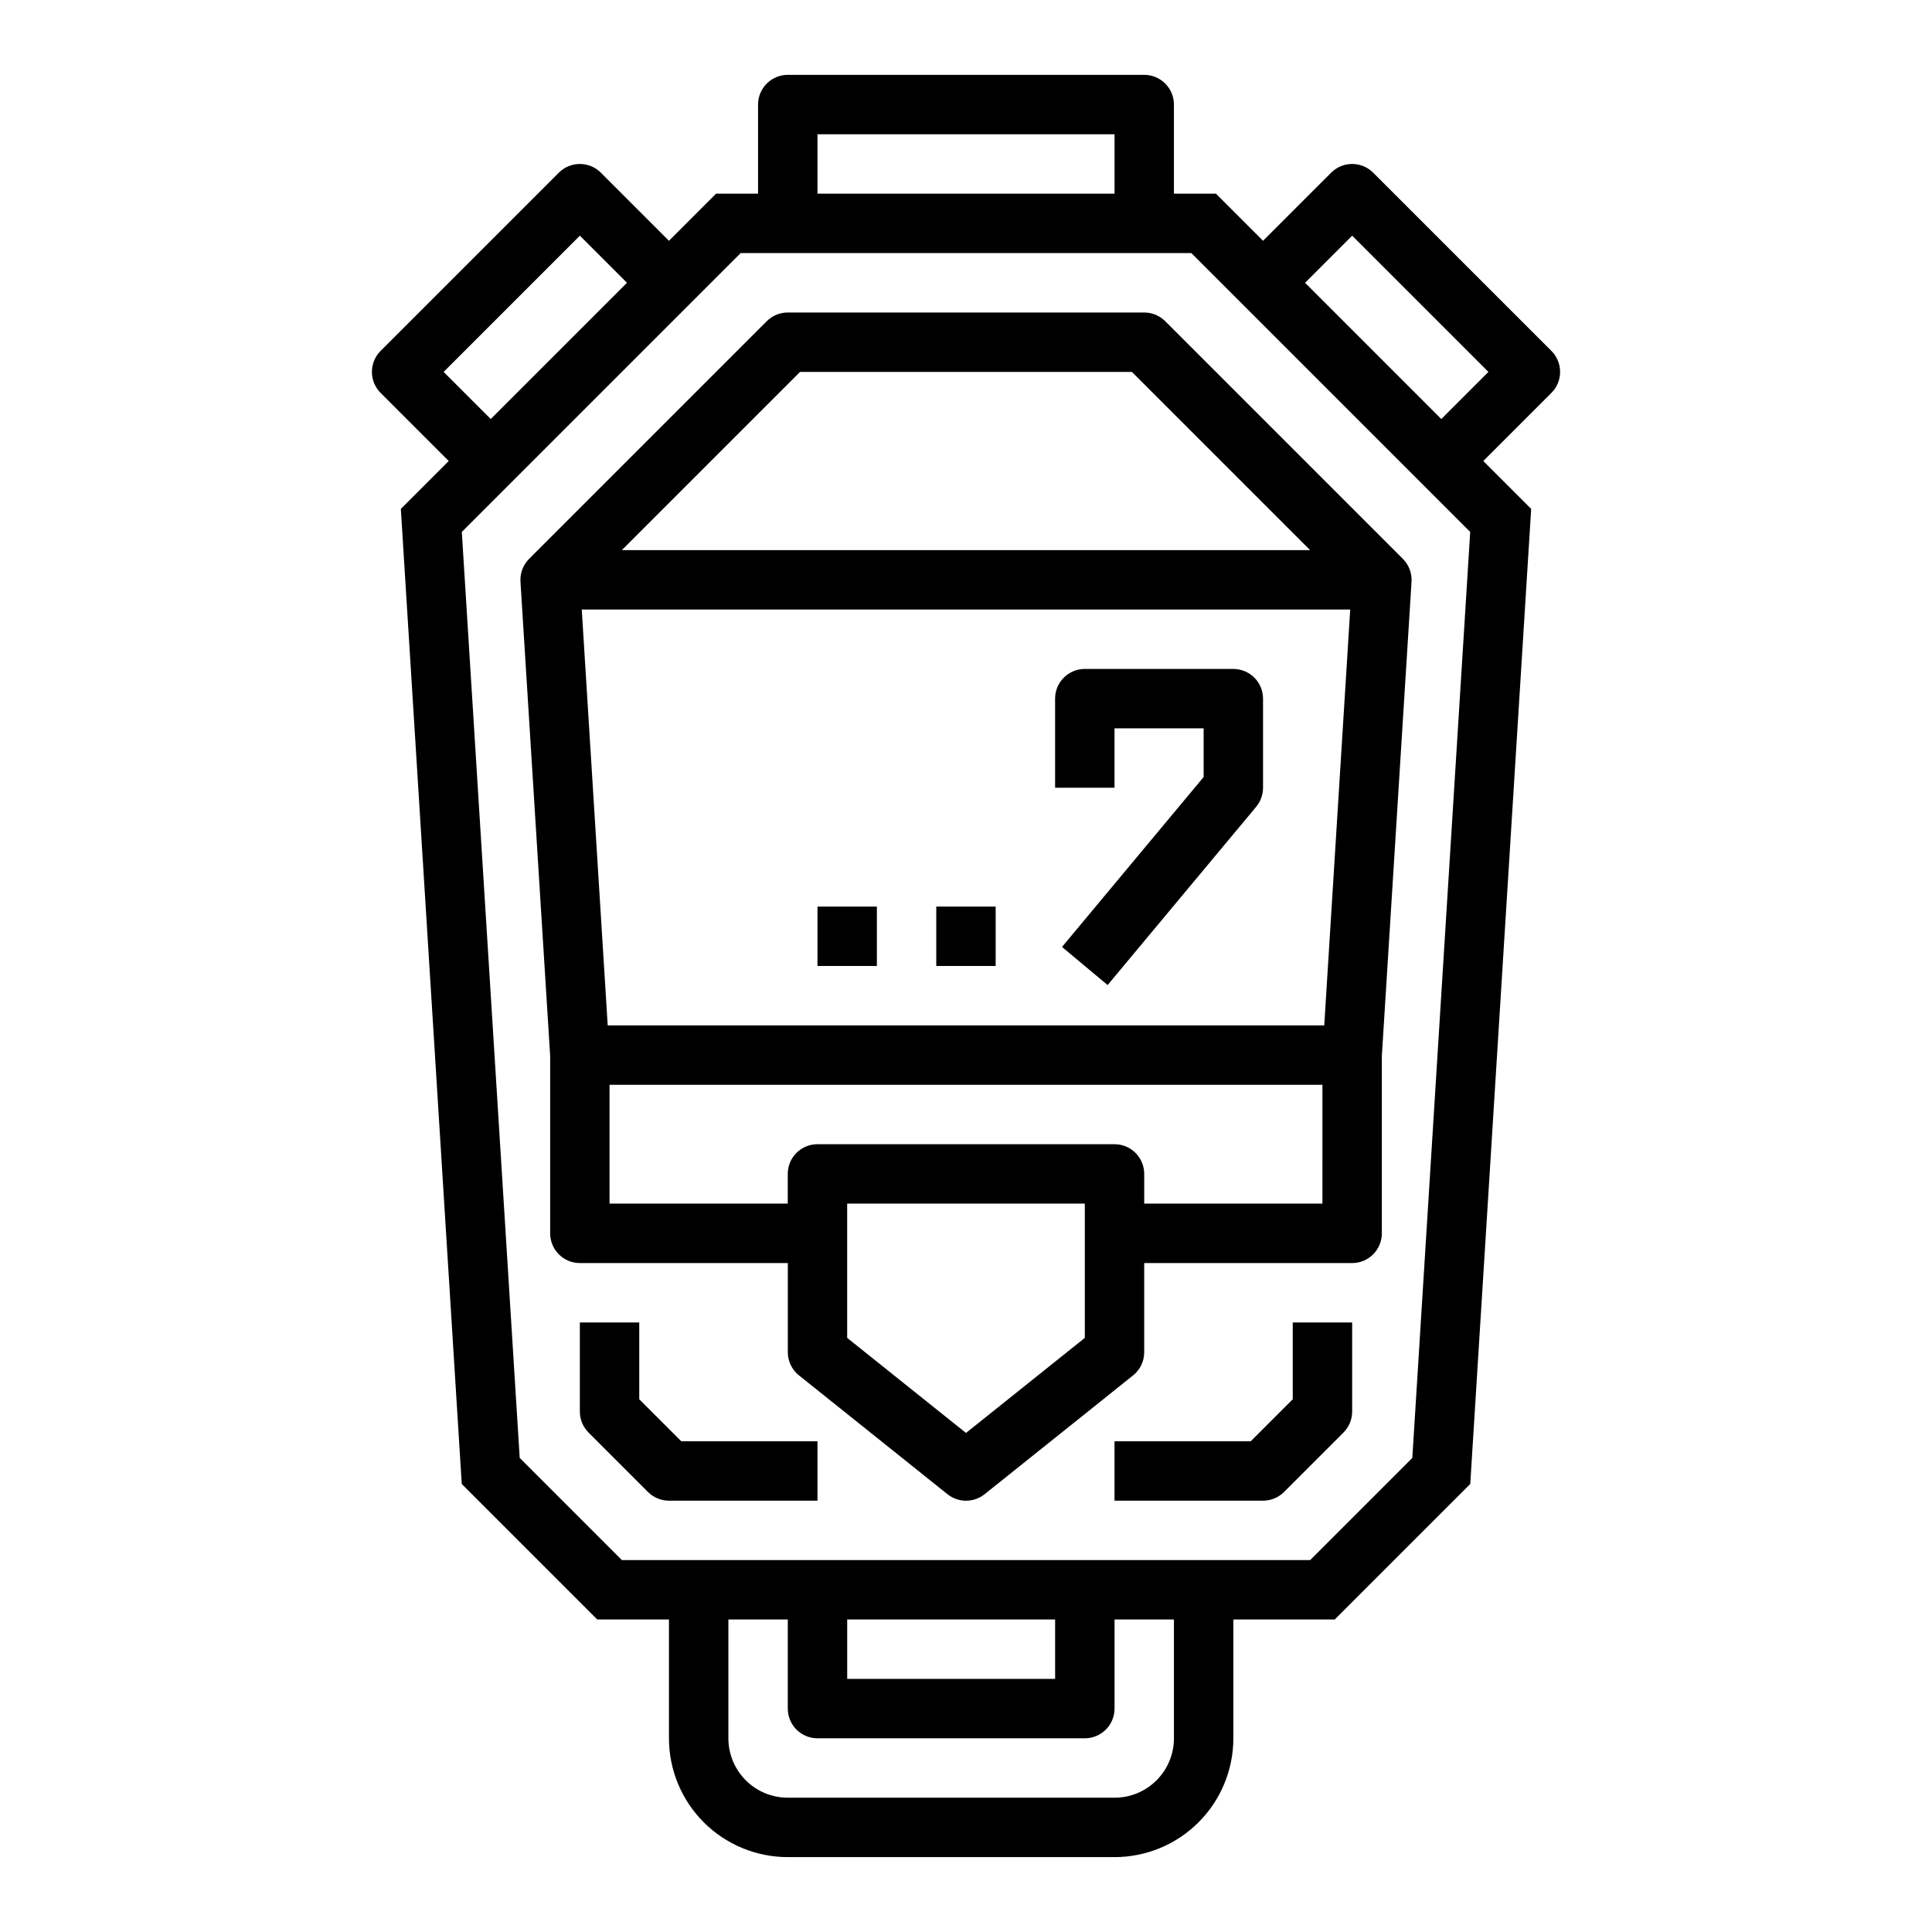
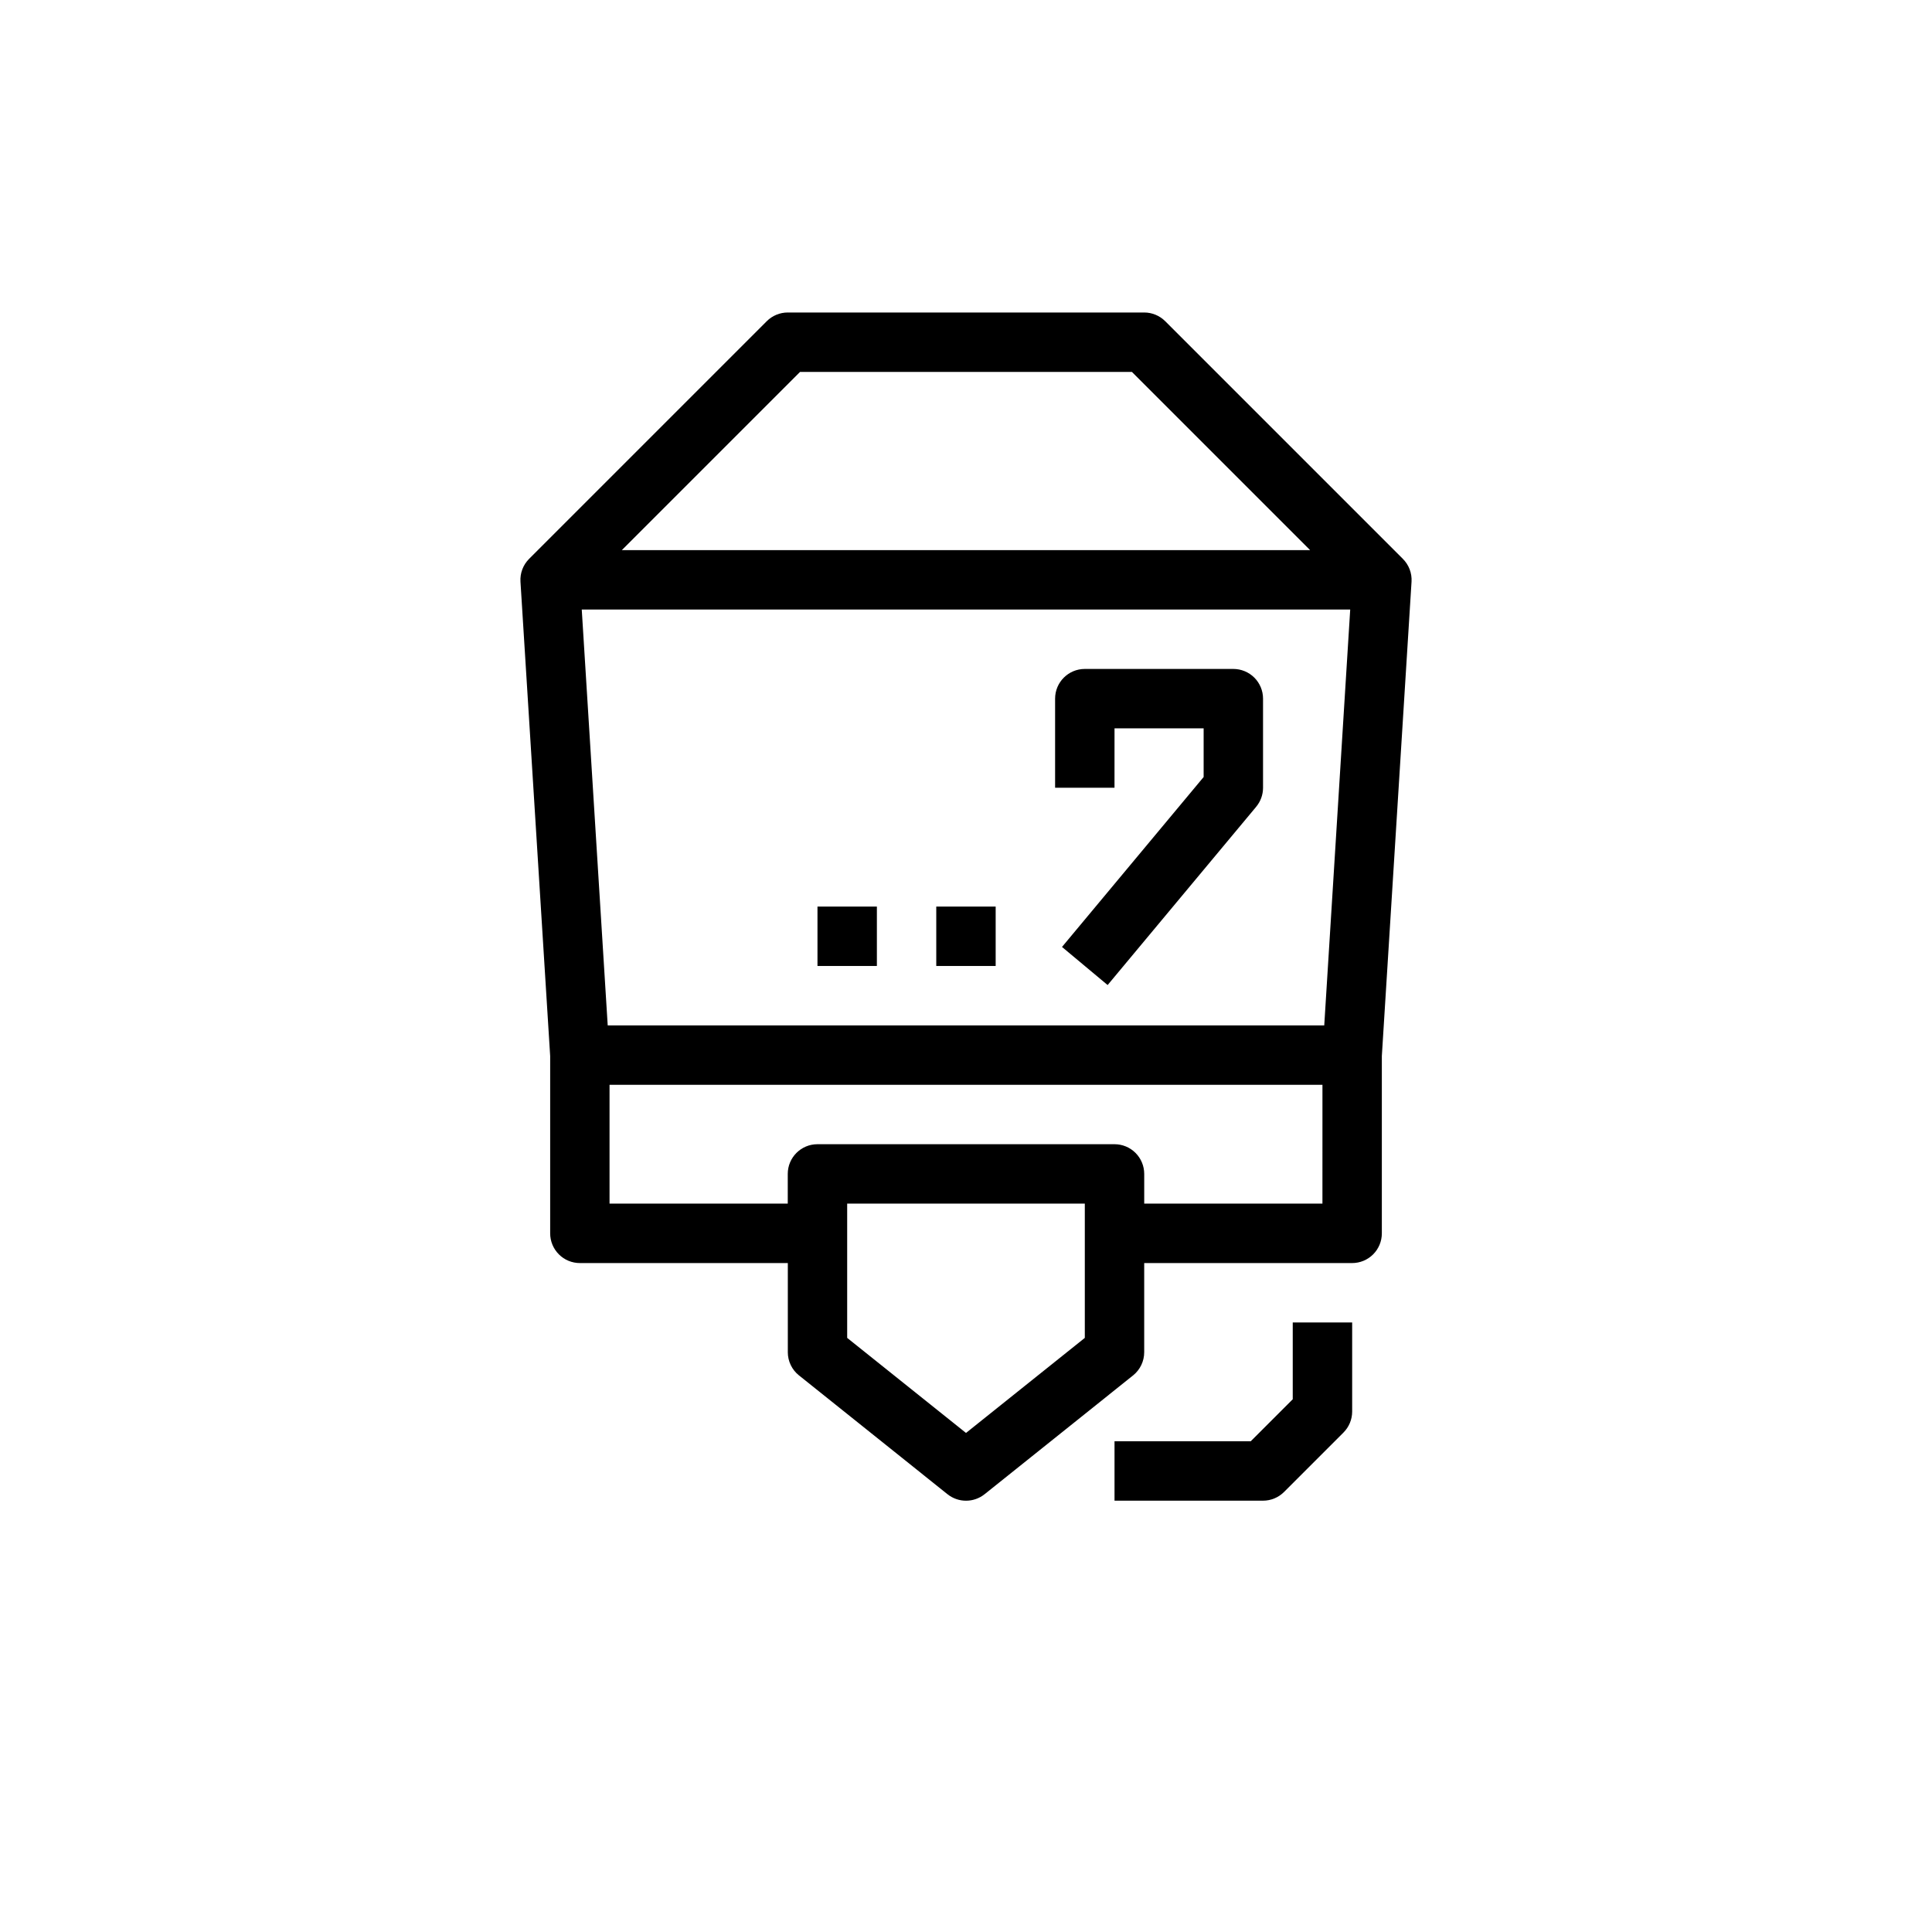
<svg xmlns="http://www.w3.org/2000/svg" fill="#000000" width="800px" height="800px" version="1.1" viewBox="144 144 512 512">
  <g>
-     <path d="m507.9 189.76c-3.07-3.074-8.055-3.074-11.129 0l-18.051 18.051-12.484-12.488h-11.133v-23.613c0-2.09-0.828-4.09-2.305-5.566-1.477-1.477-3.477-2.309-5.566-2.309h-94.465c-4.348 0-7.871 3.527-7.871 7.875v23.613h-11.133l-12.484 12.488-18.051-18.051c-3.074-3.074-8.055-3.074-11.129 0l-47.23 47.23h-0.004c-3.07 3.074-3.07 8.059 0 11.133l18.051 18.051-12.691 12.691 16.145 258.41 35.906 35.902h19.004v31.488c0 8.352 3.32 16.359 9.223 22.266 5.906 5.902 13.914 9.223 22.266 9.223h86.594c8.352 0 16.359-3.32 22.266-9.223 5.902-5.906 9.223-13.914 9.223-22.266v-31.488h26.875l35.906-35.906 16.145-258.41-12.691-12.688 18.051-18.051c3.074-3.074 3.074-8.059 0-11.133zm-147.26-10.18h78.723v15.742h-78.723zm-99.074 62.977 36.102-36.102 12.484 12.484-36.102 36.102zm193.54 362.11c0 4.176-1.656 8.18-4.609 11.133-2.953 2.953-6.957 4.609-11.133 4.609h-86.594c-4.176 0-8.18-1.656-11.133-4.609-2.953-2.953-4.609-6.957-4.609-11.133v-31.488h15.742v23.617c0 2.086 0.832 4.09 2.305 5.566 1.477 1.473 3.481 2.305 5.566 2.305h70.852c2.086 0 4.09-0.832 5.566-2.305 1.473-1.477 2.305-3.481 2.305-5.566v-23.617h15.742zm-31.488-31.488v15.742h-55.102v-15.742zm94.66-42.816-27.07 27.07h-182.41l-27.07-27.07-15.344-245.39 73.902-73.902h119.43l73.902 73.902zm7.676-275.32-36.098-36.102 12.484-12.484 36.102 36.102z" />
    <path d="m515.77 292.1-62.977-62.977c-1.477-1.477-3.481-2.309-5.566-2.309h-94.465c-2.086 0-4.09 0.832-5.566 2.309l-62.977 62.977h0.004c-1.598 1.594-2.434 3.801-2.293 6.051l7.871 125.71v46.992c0 2.086 0.832 4.09 2.309 5.566 1.473 1.477 3.477 2.305 5.566 2.305h55.105v23.617h-0.004c0 2.391 1.086 4.652 2.953 6.148l39.359 31.488c2.875 2.301 6.965 2.301 9.84 0l39.359-31.488c1.863-1.5 2.941-3.762 2.938-6.148v-23.617h55.105c2.086 0 4.09-0.828 5.566-2.305 1.477-1.477 2.305-3.481 2.305-5.566v-46.988l7.871-125.71v-0.004c0.137-2.254-0.703-4.457-2.305-6.051zm-159.75-49.539h87.949l47.23 47.23h-182.41zm138.92 173.18h-189.89l-6.879-110.21h203.65zm-63.453 82.812-31.488 25.191-31.488-25.191v-35.578h62.977zm62.973-35.578h-47.23v-7.875c0-2.086-0.828-4.09-2.305-5.566-1.477-1.477-3.481-2.305-5.566-2.305h-78.723c-4.348 0-7.871 3.523-7.871 7.871v7.871l-47.23 0.004v-31.488h188.93z" />
    <path d="m486.59 514.82-11.129 11.129h-36.102v15.742h39.359v0.004c2.086 0 4.09-0.832 5.566-2.309l15.742-15.742c1.477-1.477 2.309-3.477 2.309-5.566v-23.617h-15.746z" />
-     <path d="m313.41 514.82v-20.359h-15.742v23.617c0 2.09 0.828 4.09 2.305 5.566l15.742 15.742c1.477 1.477 3.481 2.309 5.566 2.309h39.359v-15.746h-36.098z" />
    <path d="m439.36 337.02h23.617v12.895l-37.535 45.035 12.09 10.094 39.359-47.23v-0.004c1.184-1.418 1.828-3.203 1.828-5.047v-23.617c0-2.086-0.828-4.09-2.305-5.566-1.477-1.473-3.481-2.305-5.566-2.305h-39.359c-4.348 0-7.875 3.523-7.875 7.871v23.617h15.742z" />
    <path d="m392.12 384.25h15.742v15.742h-15.742z" />
    <path d="m360.64 384.25h15.742v15.742h-15.742z" />
  </g>
</svg>